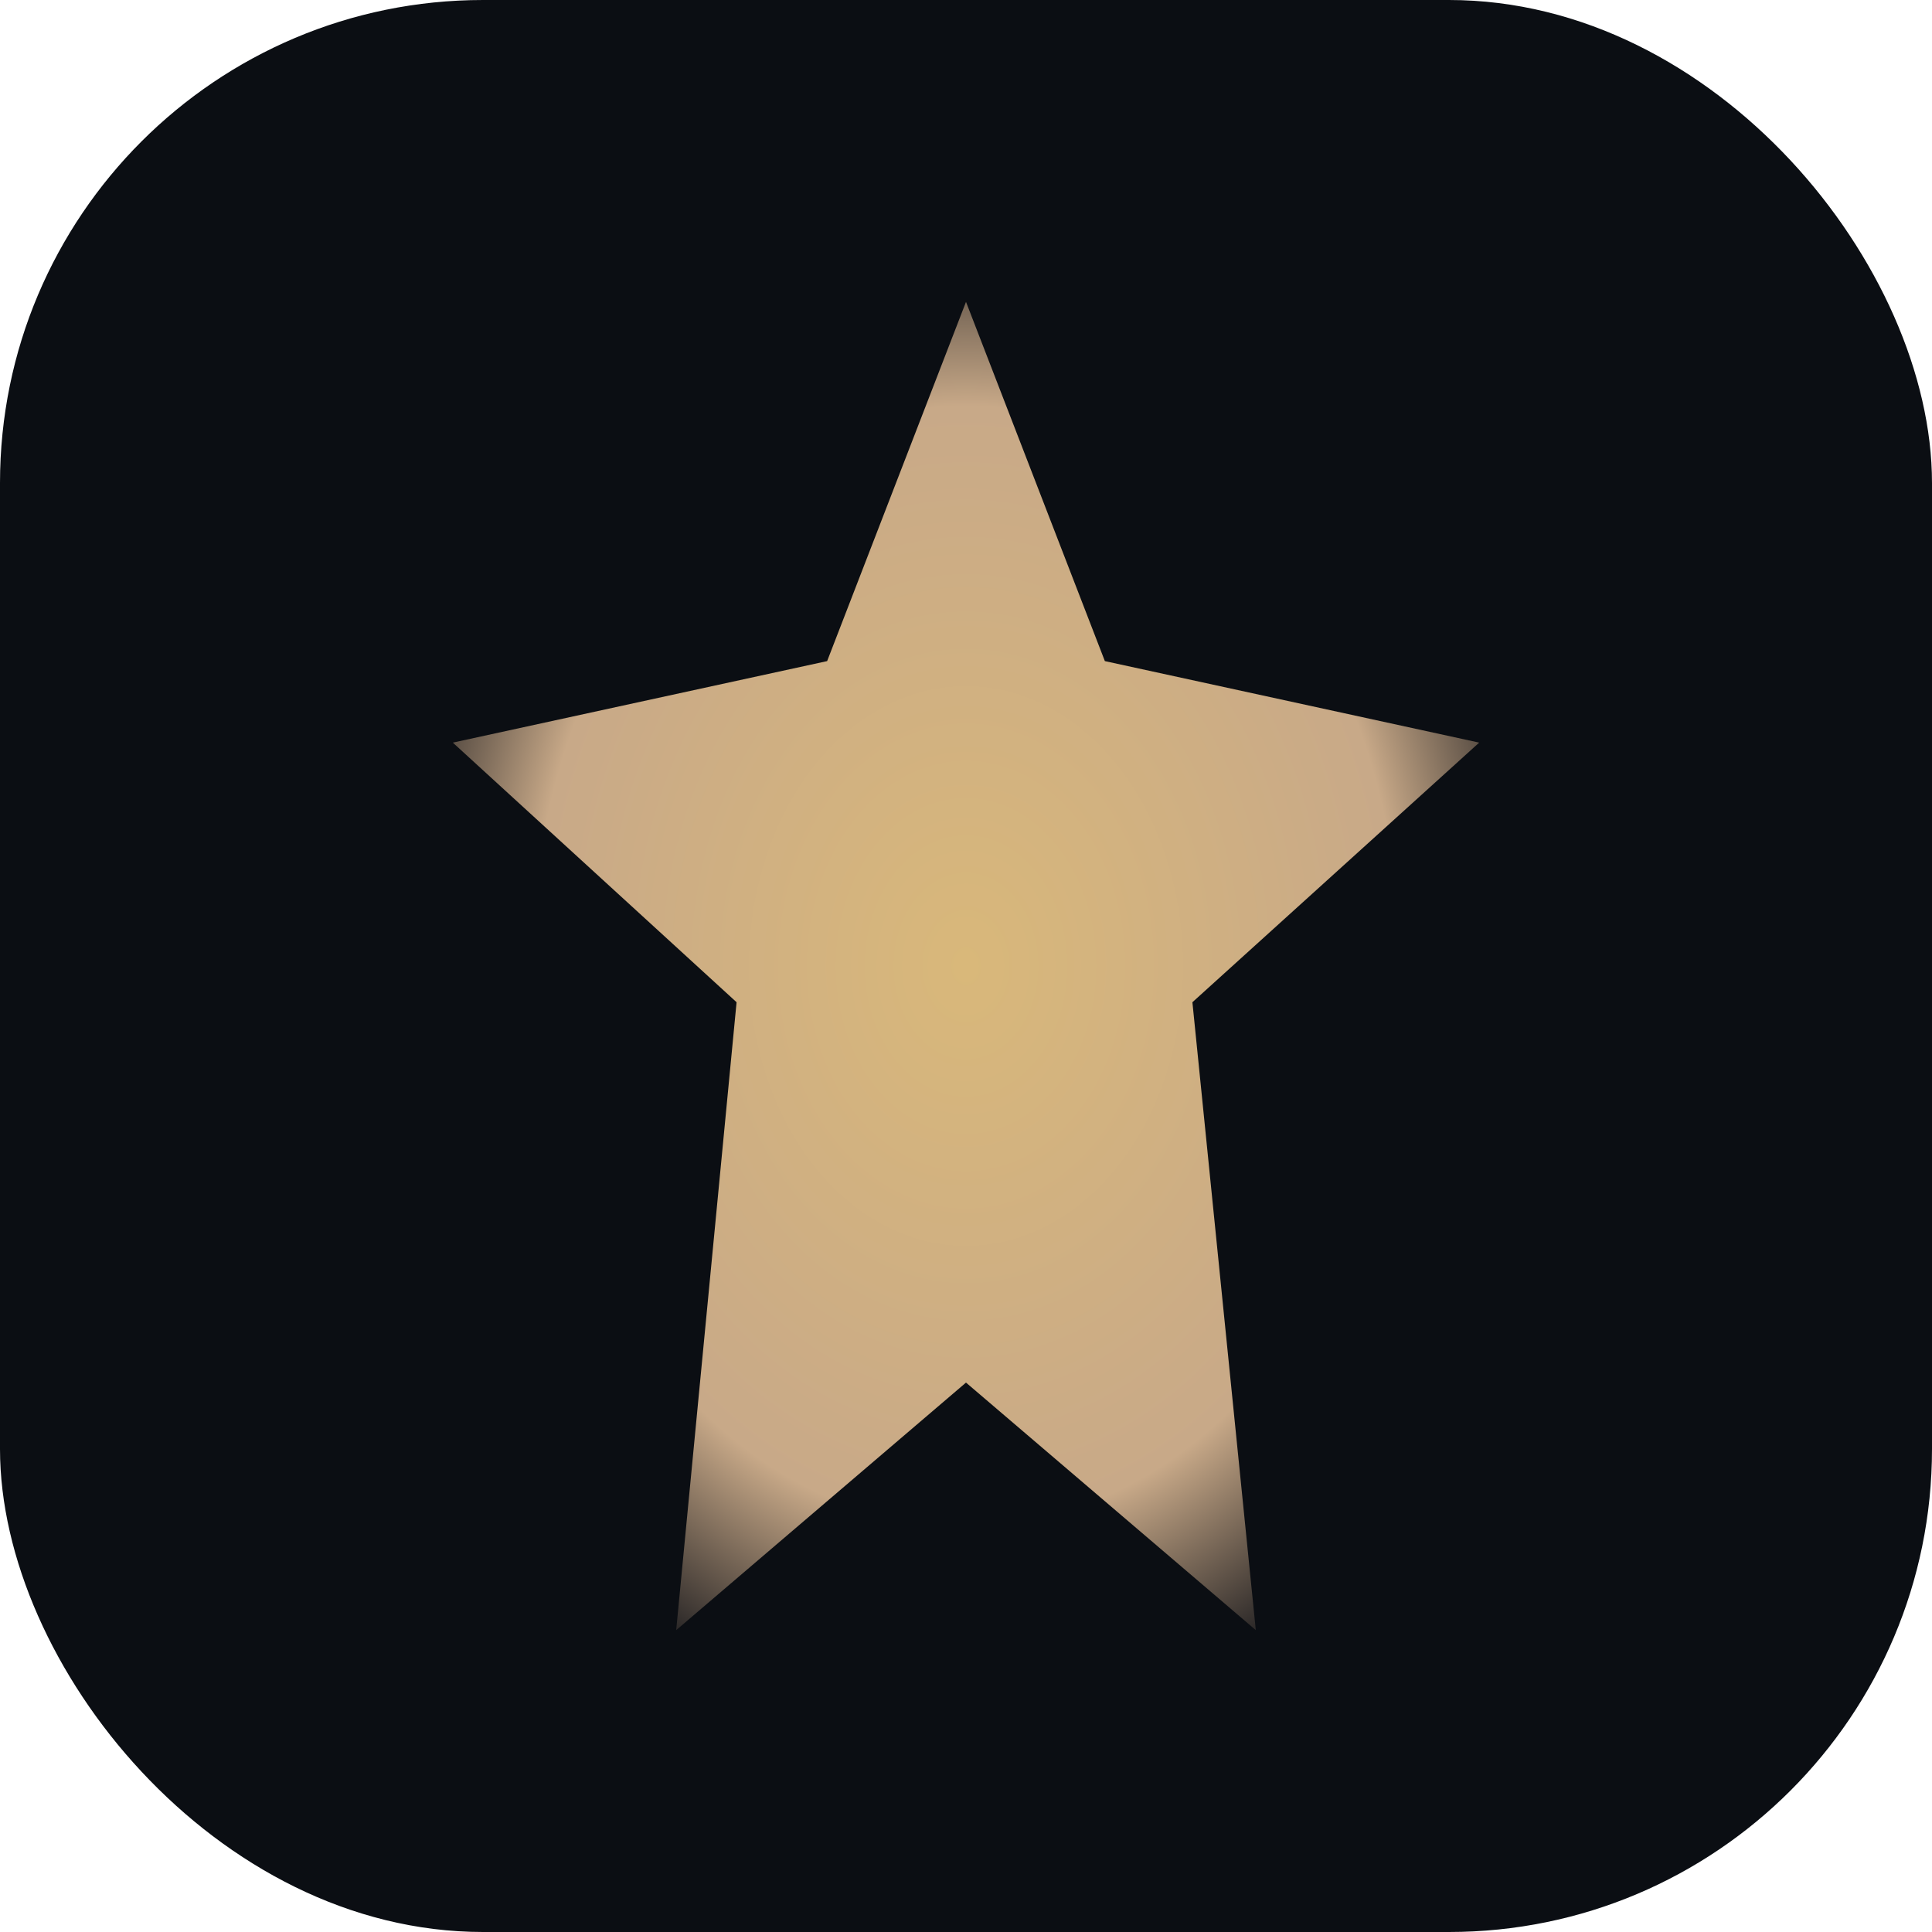
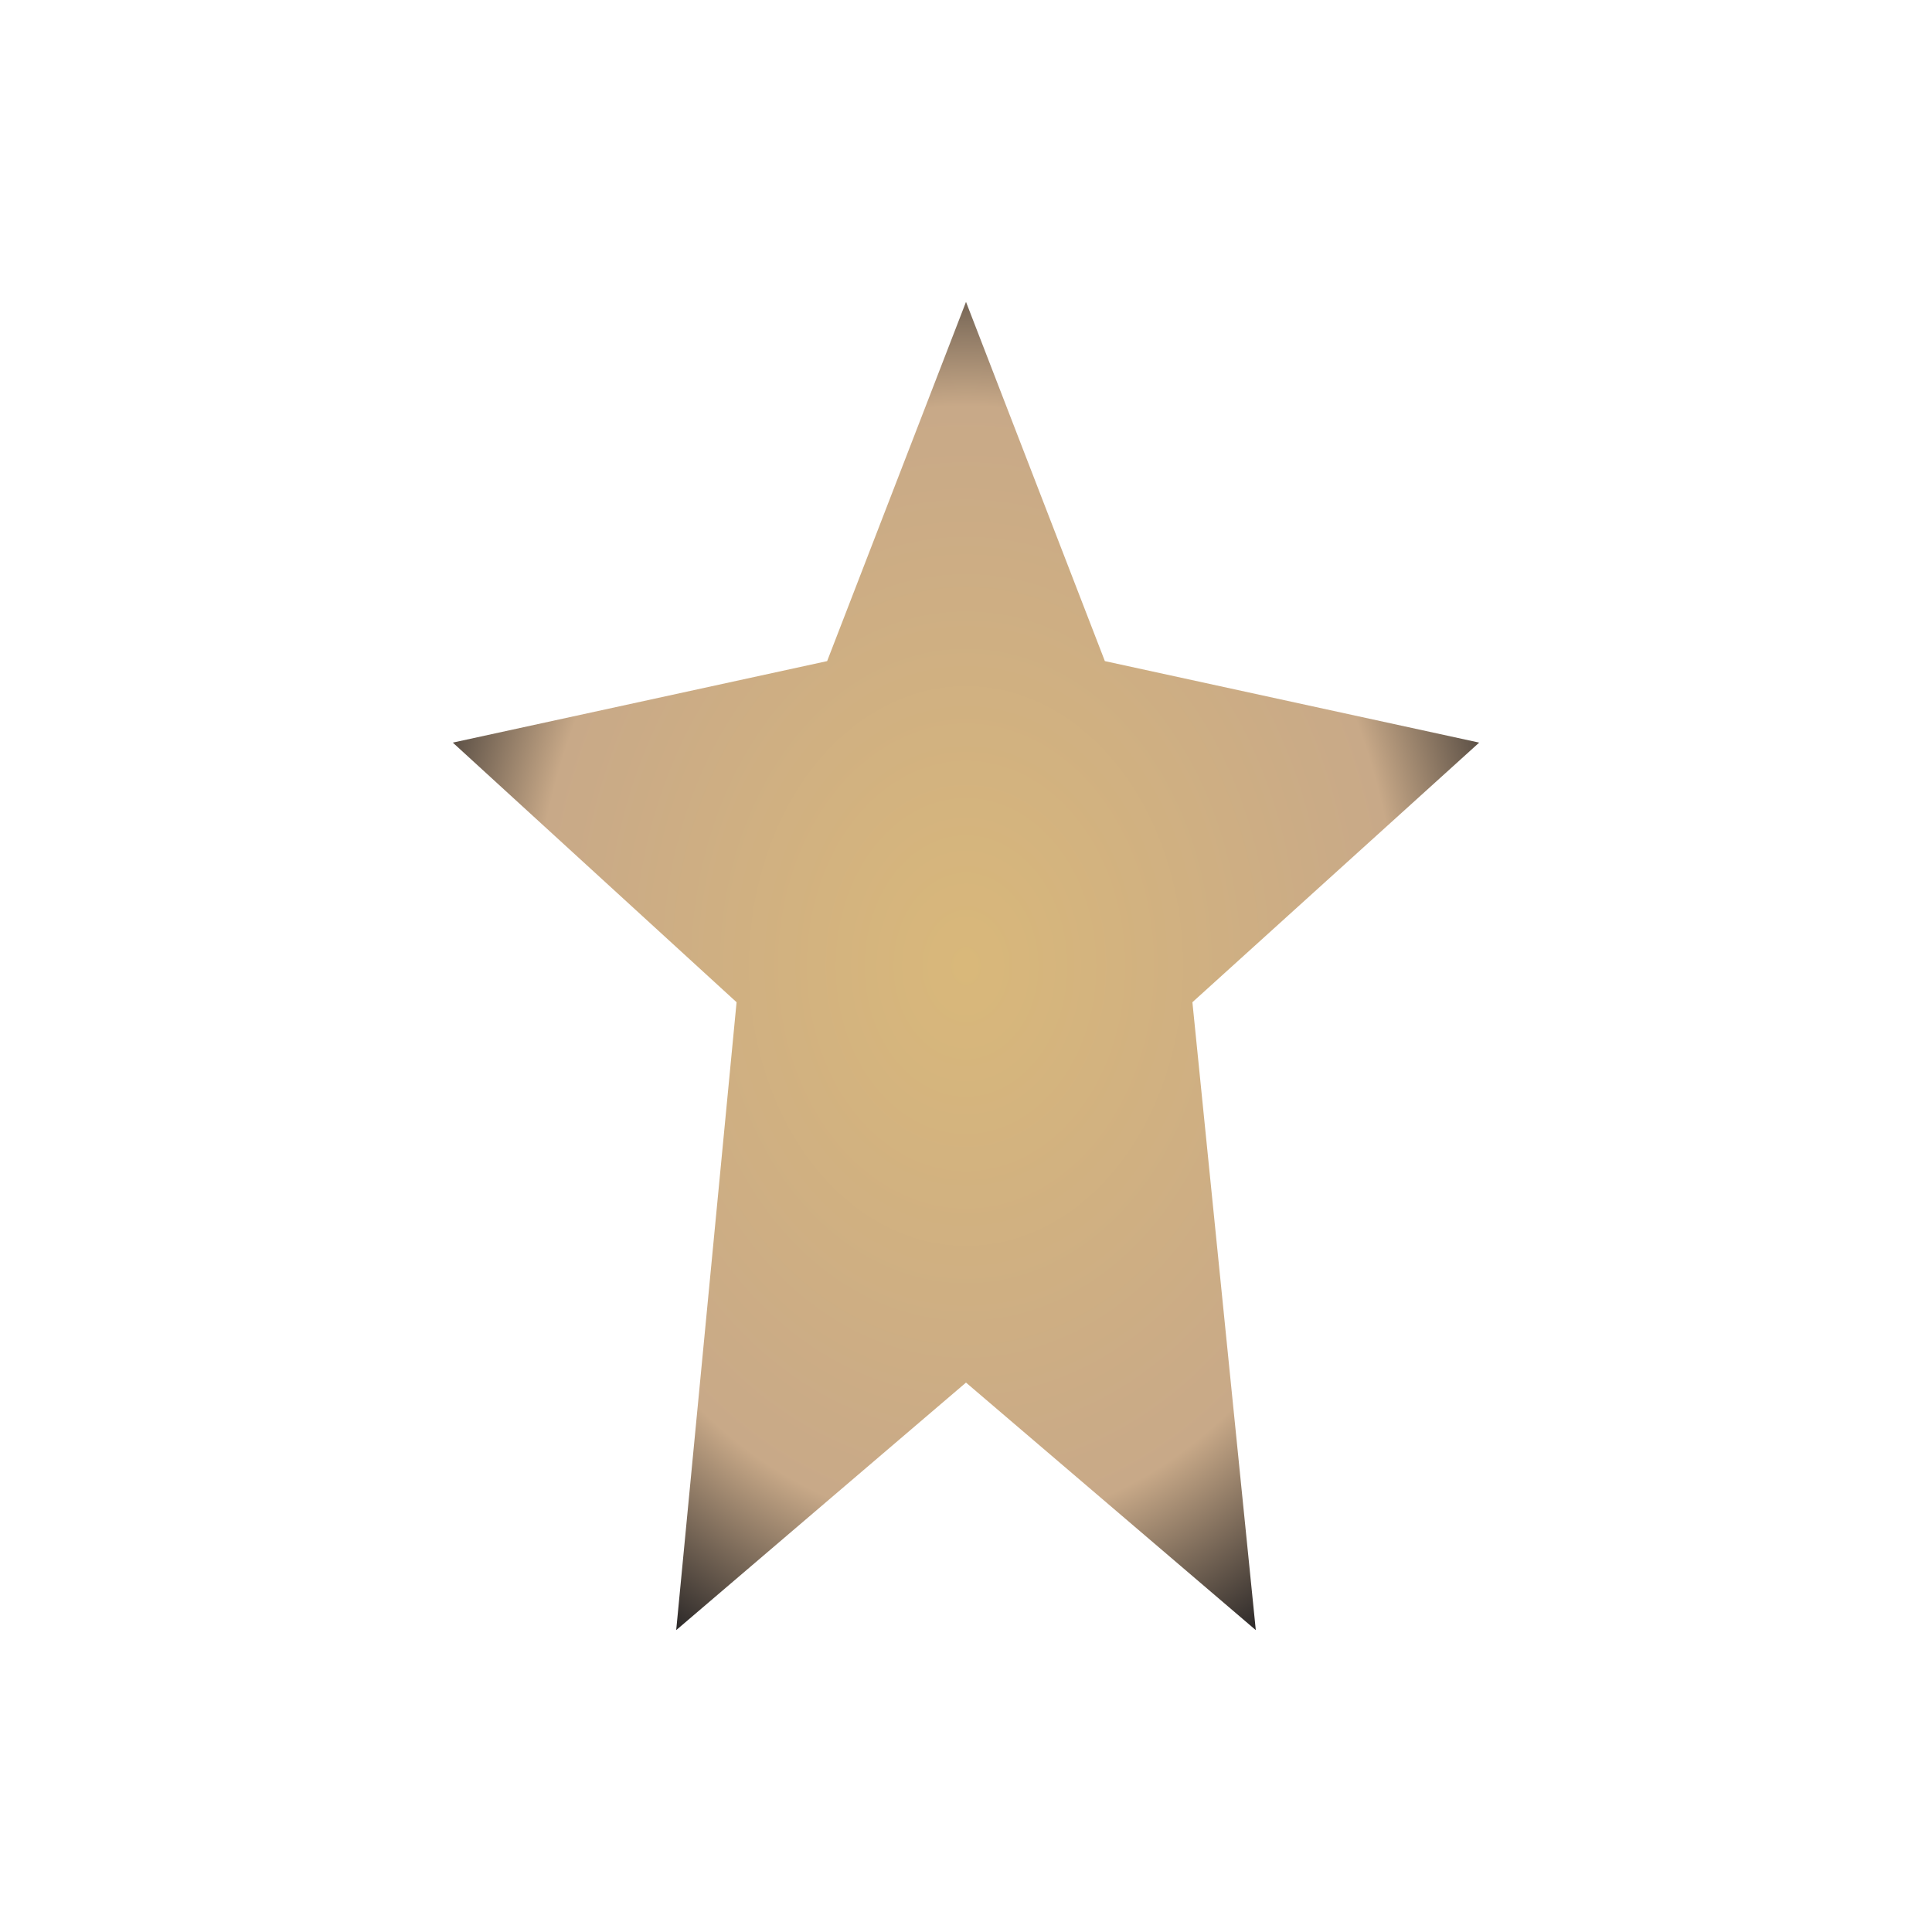
<svg xmlns="http://www.w3.org/2000/svg" viewBox="0 0 64 64">
  <defs>
    <radialGradient id="glow" cx="50%" cy="50%" r="60%">
      <stop offset="0%" stop-color="#D9B87A" />
      <stop offset="70%" stop-color="#C8A988" />
      <stop offset="100%" stop-color="#0E1016" />
    </radialGradient>
  </defs>
-   <rect width="64" height="64" rx="16" fill="#0B0E13" />
  <path d="M32 10l4.6 11.9L49 24.6l-9.5 8.6L41.6 54 32 45.8 22.4 54l2-20.8L15 24.6l12.4-2.7L32 10z" fill="url(#glow)" />
</svg>